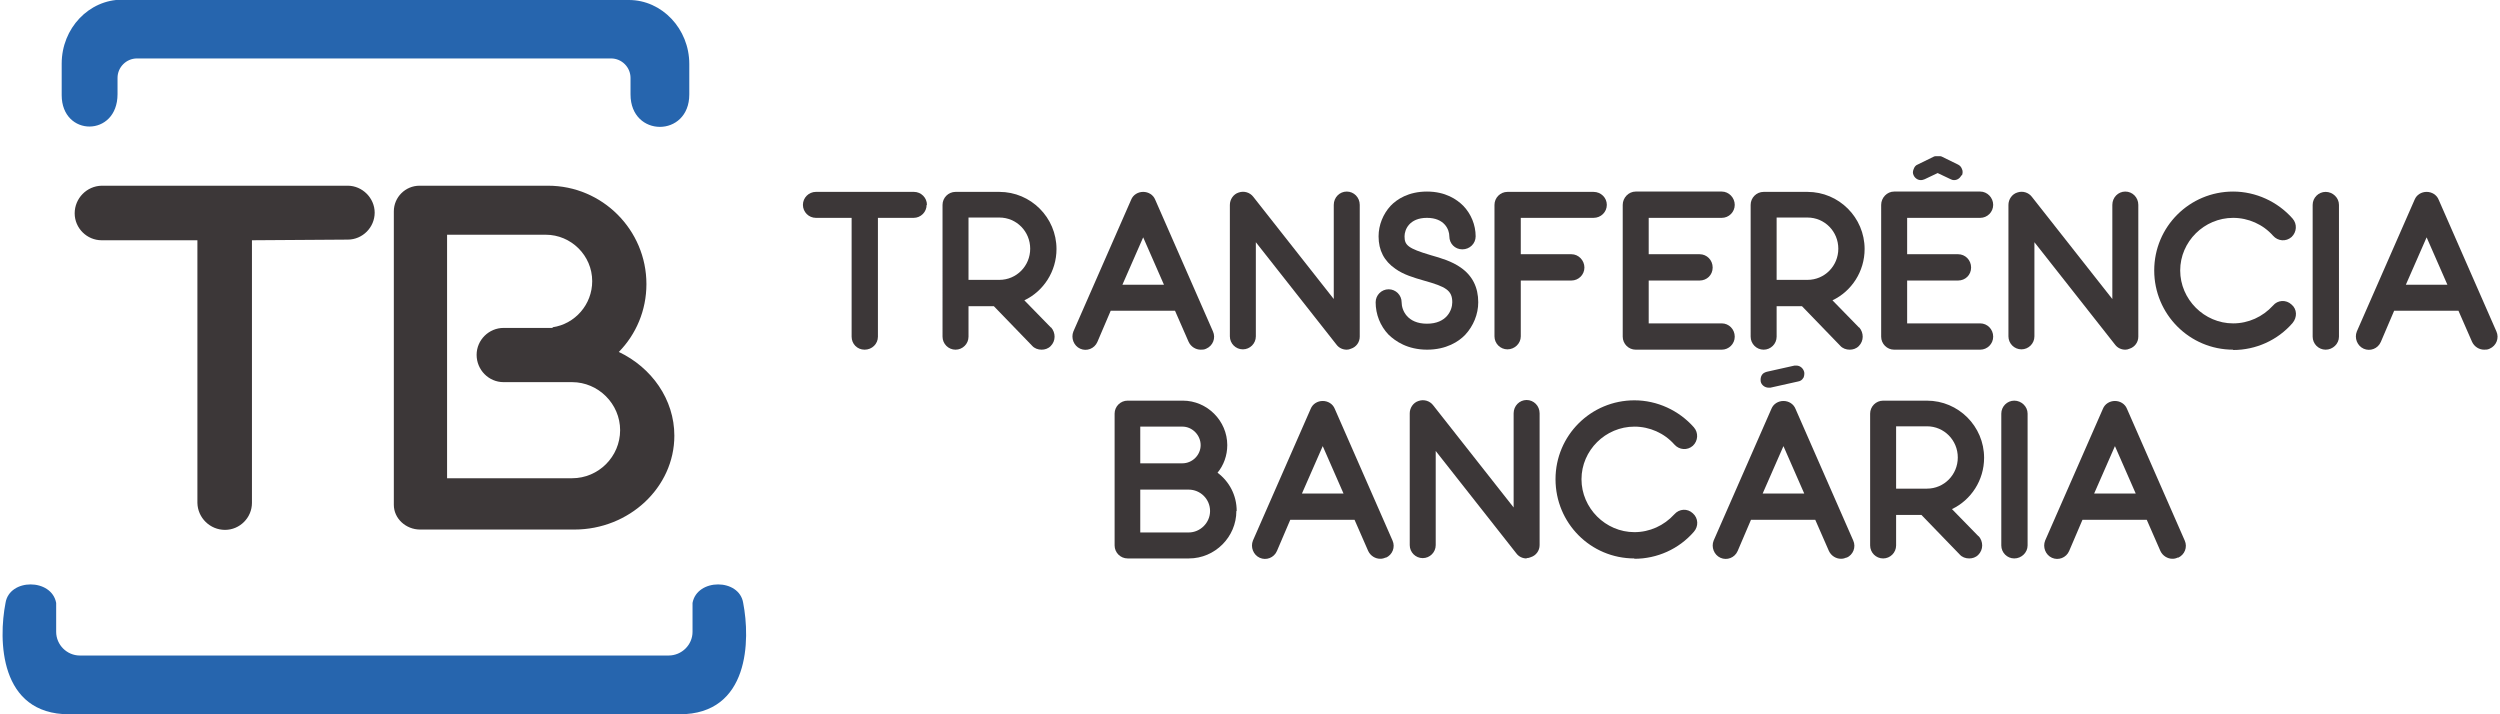
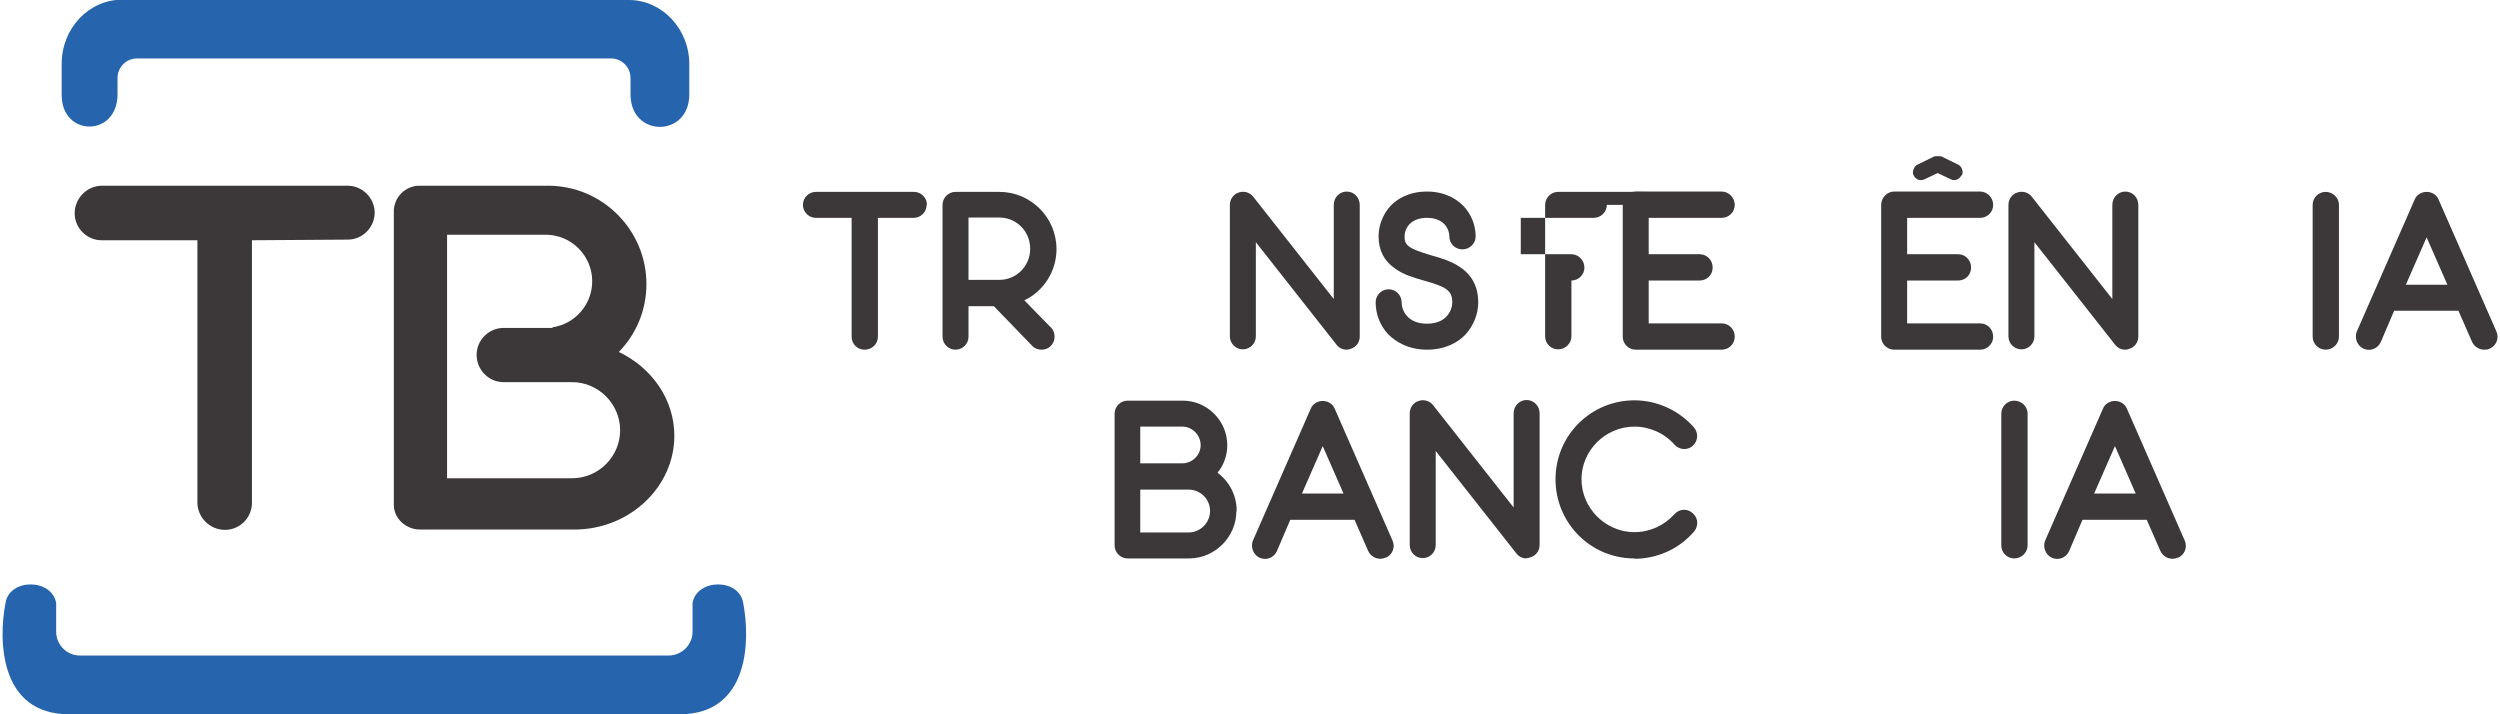
<svg xmlns="http://www.w3.org/2000/svg" id="Camada_1" viewBox="0 0 77 22">
  <defs>
    <style>.cls-1{fill:#3c3738;}.cls-2{fill:#2665ae;}</style>
  </defs>
  <path class="cls-2" d="M11.47,22h9.46c2.16,0,2.18-2.3,1.96-3.43-.12-.76-1.42-.76-1.56,0v.89c0,.4-.33,.73-.74,.73H2.46c-.4,0-.73-.33-.73-.73v-.89c-.14-.76-1.44-.76-1.56,0-.22,1.13-.2,3.43,1.96,3.43H11.47ZM4.78,0h14.59c1.02,0,1.86,.89,1.86,1.97v.94c0,1.33-1.81,1.33-1.81,0v-.51c0-.33-.27-.6-.6-.6H4.22c-.33,0-.6,.27-.6,.6v.5c0,1.33-1.72,1.32-1.72,.03v-.97c0-1.09,.84-1.97,1.86-1.97h1.02Z" />
  <path class="cls-1" d="M19.06,10.84c1.01,.48,1.71,1.46,1.71,2.58,0,1.59-1.39,2.89-3.08,2.89h-4.75c-.44,0-.81-.34-.81-.76V6.51c0-.44,.36-.79,.79-.79h3.96c1.67,0,3.03,1.36,3.03,3.03,0,.81-.32,1.55-.85,2.09m-3.55-.74h1.51v-.02c.69-.1,1.22-.7,1.22-1.42,0-.79-.65-1.43-1.43-1.43h-3.04v7.5h3.85c.82,0,1.48-.67,1.48-1.48s-.67-1.48-1.48-1.48h-2.11c-.46,0-.83-.38-.83-.84s.38-.83,.83-.83" />
  <path class="cls-1" d="M10.71,5.72H3.13c-.46,.01-.83,.39-.83,.85s.38,.83,.83,.83h2.95V15.49c.01,.46,.39,.83,.85,.83s.83-.38,.83-.83V7.4l2.95-.02c.46,0,.83-.38,.83-.83s-.38-.83-.83-.83" />
  <path class="cls-1" d="M28.54,6.31c0,.22-.18,.4-.4,.4h-1.1v3.66c0,.22-.18,.4-.41,.4s-.4-.18-.4-.4v-3.66h-1.1c-.22,0-.4-.18-.4-.4s.18-.4,.4-.4h3.02c.22,0,.4,.18,.4,.4" />
  <path class="cls-1" d="M29.83,8.62h.95c.53,0,.95-.43,.95-.96s-.42-.96-.95-.96h-.95v1.91Zm2.54,1.46c.15,.17,.15,.42-.01,.58-.08,.08-.18,.11-.28,.11-.11,0-.22-.04-.29-.12l-1.18-1.22h-.78v.94c0,.22-.18,.4-.4,.4s-.4-.18-.4-.4V6.31c0-.22,.18-.4,.4-.4h1.35c.97,0,1.76,.79,1.76,1.76,0,.69-.4,1.3-.99,1.58l.82,.84Z" />
-   <path class="cls-1" d="M35.85,8.77l-.64-1.46-.64,1.46h1.28Zm1.3,1.97c-.06,.03-.11,.03-.17,.03-.15,0-.3-.09-.37-.24l-.42-.96h-1.98l-.41,.96c-.09,.21-.33,.3-.53,.21-.2-.09-.29-.33-.21-.53l1.78-4.06c.06-.15,.21-.24,.37-.24s.31,.09,.37,.24l1.78,4.06c.09,.2,0,.44-.21,.53" />
  <path class="cls-1" d="M41.48,10.77c-.12,0-.24-.05-.32-.16l-2.48-3.15v2.9c0,.22-.18,.4-.4,.4s-.4-.18-.4-.4V6.31c0-.17,.11-.33,.27-.38,.17-.06,.35,0,.45,.13l2.48,3.15v-2.9c0-.23,.18-.41,.4-.41s.4,.18,.4,.41v4.06c0,.17-.11,.32-.27,.37-.04,.02-.09,.03-.13,.03" />
  <path class="cls-1" d="M43.96,10.77c-.61,0-.98-.26-1.19-.46-.26-.27-.4-.63-.4-1,0-.22,.18-.4,.4-.4s.4,.18,.4,.4c0,.24,.17,.66,.78,.66s.78-.42,.78-.66c0-.37-.2-.48-.88-.67-.31-.09-.62-.18-.87-.36-.35-.24-.52-.57-.52-1,0-.35,.14-.69,.37-.94,.19-.2,.55-.44,1.12-.44s.92,.24,1.12,.44c.24,.25,.38,.59,.38,.94,0,.22-.18,.4-.41,.4s-.4-.18-.4-.4c0-.21-.15-.57-.69-.57s-.69,.36-.69,.57c0,.27,.1,.37,.81,.58,.32,.09,.65,.19,.92,.38,.36,.25,.54,.61,.54,1.07,0,.37-.15,.73-.4,1-.2,.21-.58,.46-1.18,.46" />
-   <path class="cls-1" d="M49.49,6.31c0,.22-.18,.4-.41,.4h-2.24v1.12h1.56c.22,0,.4,.19,.4,.41s-.18,.4-.4,.4h-1.56v1.72c0,.22-.19,.4-.41,.4s-.4-.18-.4-.4V6.31c0-.22,.18-.4,.4-.4h2.65c.23,0,.41,.18,.41,.4" />
+   <path class="cls-1" d="M49.49,6.31c0,.22-.18,.4-.41,.4h-2.24v1.12h1.56c.22,0,.4,.19,.4,.41s-.18,.4-.4,.4v1.72c0,.22-.19,.4-.41,.4s-.4-.18-.4-.4V6.31c0-.22,.18-.4,.4-.4h2.65c.23,0,.41,.18,.41,.4" />
  <path class="cls-1" d="M53.43,10.37c0,.22-.18,.4-.4,.4h-2.65c-.22,0-.4-.18-.4-.4V6.31c0-.22,.18-.41,.4-.41h2.65c.22,0,.4,.19,.4,.41s-.18,.4-.4,.4h-2.25v1.12h1.57c.22,0,.4,.18,.4,.41s-.18,.4-.4,.4h-1.57v1.32h2.25c.22,0,.4,.18,.4,.41" />
-   <path class="cls-1" d="M54.72,8.62h.95c.53,0,.95-.43,.95-.96s-.42-.96-.95-.96h-.95v1.91Zm2.54,1.46c.15,.17,.15,.42-.01,.58-.08,.08-.18,.11-.28,.11-.11,0-.22-.04-.29-.12l-1.18-1.22h-.78v.94c0,.22-.18,.4-.4,.4s-.4-.18-.4-.4V6.31c0-.22,.18-.4,.4-.4h1.35c.97,0,1.76,.79,1.76,1.76,0,.69-.4,1.3-.99,1.58l.82,.84Z" />
  <path class="cls-1" d="M60.41,5.4c-.05,.11-.17,.17-.28,.14l-.05-.02-.4-.19-.4,.19-.06,.02c-.11,.03-.23-.03-.28-.14-.03-.06-.03-.12,0-.19,.02-.06,.06-.12,.12-.14l.51-.25s.03-.01,.05-.01c.02,0,.04,0,.06,0,.01,0,.03,0,.06,0,.02,0,.03,0,.06,.01l.51,.25c.06,.03,.1,.08,.12,.14,.03,.06,.02,.13,0,.19m.96,4.97c0,.22-.18,.4-.4,.4h-2.65c-.22,0-.4-.18-.4-.4V6.31c0-.22,.18-.41,.4-.41h2.65c.22,0,.4,.19,.4,.41s-.18,.4-.4,.4h-2.25v1.12h1.57c.22,0,.4,.18,.4,.41s-.18,.4-.4,.4h-1.57v1.32h2.25c.22,0,.4,.18,.4,.41" />
  <path class="cls-1" d="M65.46,10.77c-.12,0-.24-.05-.32-.16l-2.48-3.15v2.9c0,.22-.18,.4-.4,.4s-.4-.18-.4-.4V6.31c0-.17,.11-.33,.27-.38,.17-.06,.35,0,.45,.13l2.48,3.15v-2.9c0-.23,.18-.41,.4-.41s.4,.18,.4,.41v4.06c0,.17-.11,.32-.27,.37-.04,.02-.09,.03-.13,.03" />
-   <path class="cls-1" d="M68.78,10.77c-1.34,0-2.43-1.09-2.43-2.44s1.09-2.43,2.43-2.43c.7,0,1.37,.31,1.83,.83,.15,.17,.13,.42-.03,.57-.17,.15-.42,.13-.57-.04-.31-.35-.76-.55-1.23-.55-.89,0-1.63,.73-1.63,1.62s.74,1.63,1.63,1.63c.47,0,.91-.2,1.23-.55,.14-.17,.4-.19,.57-.03,.17,.14,.18,.39,.03,.57-.46,.53-1.13,.83-1.83,.83" />
  <path class="cls-1" d="M71.63,10.77c-.22,0-.4-.18-.4-.4V6.31c0-.22,.18-.4,.4-.4s.41,.18,.41,.4v4.06c0,.22-.19,.4-.41,.4" />
  <path class="cls-1" d="M75.38,8.77l-.64-1.46-.64,1.46h1.28Zm1.3,1.97c-.06,.03-.11,.03-.17,.03-.15,0-.3-.09-.37-.24l-.42-.96h-1.98l-.41,.96c-.09,.21-.33,.3-.53,.21-.2-.09-.29-.33-.21-.53l1.78-4.06c.06-.15,.21-.24,.37-.24s.31,.09,.37,.24l1.78,4.06c.09,.2,0,.44-.21,.53" />
  <path class="cls-1" d="M37.27,15.74c0-.37-.3-.66-.66-.66h-1.49v1.32h1.49c.36,0,.66-.3,.66-.66m-.85-2.6h-1.3v1.13h1.3c.3,0,.56-.25,.56-.56s-.26-.57-.56-.57m1.66,2.6c0,.8-.66,1.46-1.46,1.46h-1.89c-.22,0-.4-.18-.4-.4v-4.06c0-.22,.18-.4,.4-.4h1.7c.75,0,1.37,.62,1.37,1.37,0,.32-.11,.62-.3,.85,.36,.27,.59,.69,.59,1.18" />
  <path class="cls-1" d="M41.38,15.2l-.64-1.46-.64,1.46h1.28Zm1.3,1.97c-.06,.03-.11,.04-.17,.04-.15,0-.3-.09-.37-.24l-.42-.96h-1.98l-.41,.96c-.09,.21-.33,.3-.53,.21-.2-.09-.29-.33-.21-.53l1.78-4.06c.06-.15,.21-.24,.37-.24s.31,.09,.37,.24l1.78,4.06c.09,.2,0,.44-.21,.53" />
  <path class="cls-1" d="M47.02,17.2c-.12,0-.24-.05-.32-.16l-2.48-3.15v2.9c0,.22-.18,.4-.4,.4s-.4-.18-.4-.4v-4.06c0-.17,.11-.33,.27-.38,.17-.06,.35,0,.45,.13l2.48,3.15v-2.9c0-.23,.18-.41,.4-.41s.4,.18,.4,.41v4.06c0,.17-.11,.32-.27,.37-.04,.02-.09,.03-.13,.03" />
  <path class="cls-1" d="M50.34,17.2c-1.35,0-2.43-1.09-2.43-2.44s1.09-2.43,2.43-2.43c.7,0,1.37,.31,1.83,.83,.15,.17,.13,.42-.03,.57-.17,.15-.42,.13-.57-.04-.31-.35-.76-.55-1.23-.55-.89,0-1.63,.73-1.63,1.62s.74,1.63,1.63,1.63c.47,0,.91-.2,1.23-.55,.15-.17,.4-.19,.57-.03,.17,.15,.18,.4,.03,.57-.46,.53-1.13,.83-1.83,.83" />
-   <path class="cls-1" d="M55.57,15.2l-.64-1.46-.64,1.46h1.28Zm-.03-3.56c-.03,.06-.09,.1-.16,.11l-.85,.19s-.03,0-.06,0c-.11,0-.22-.08-.24-.19-.01-.07,0-.14,.03-.19,.03-.06,.09-.09,.16-.11l.85-.19s.03,0,.06,0c.11,0,.21,.08,.24,.2,.01,.06,0,.13-.03,.19m1.33,5.52c-.06,.03-.11,.04-.17,.04-.15,0-.3-.09-.37-.24l-.42-.96h-1.98l-.41,.96c-.09,.21-.33,.3-.53,.21-.2-.09-.29-.33-.21-.53l1.78-4.06c.06-.15,.21-.24,.37-.24s.31,.09,.37,.24l1.78,4.06c.09,.2,0,.44-.21,.53" />
-   <path class="cls-1" d="M58.4,15.05h.95c.53,0,.95-.43,.95-.96s-.42-.96-.95-.96h-.95v1.91Zm2.54,1.46c.15,.17,.15,.42-.01,.58-.08,.08-.18,.11-.28,.11-.11,0-.22-.04-.29-.12l-1.18-1.22h-.78v.94c0,.22-.18,.4-.4,.4s-.4-.18-.4-.4v-4.06c0-.22,.18-.4,.4-.4h1.35c.97,0,1.76,.79,1.76,1.76,0,.69-.4,1.3-.99,1.58l.82,.84Z" />
  <path class="cls-1" d="M62.04,17.2c-.22,0-.4-.18-.4-.4v-4.06c0-.22,.18-.4,.4-.4s.41,.18,.41,.4v4.06c0,.22-.19,.4-.41,.4" />
  <path class="cls-1" d="M65.78,15.2l-.64-1.46-.64,1.46h1.28Zm1.3,1.97c-.06,.03-.11,.04-.17,.04-.15,0-.3-.09-.37-.24l-.42-.96h-1.98l-.41,.96c-.09,.21-.33,.3-.53,.21-.2-.09-.29-.33-.21-.53l1.78-4.06c.06-.15,.21-.24,.37-.24s.31,.09,.37,.24l1.78,4.06c.09,.2,0,.44-.21,.53" />
</svg>